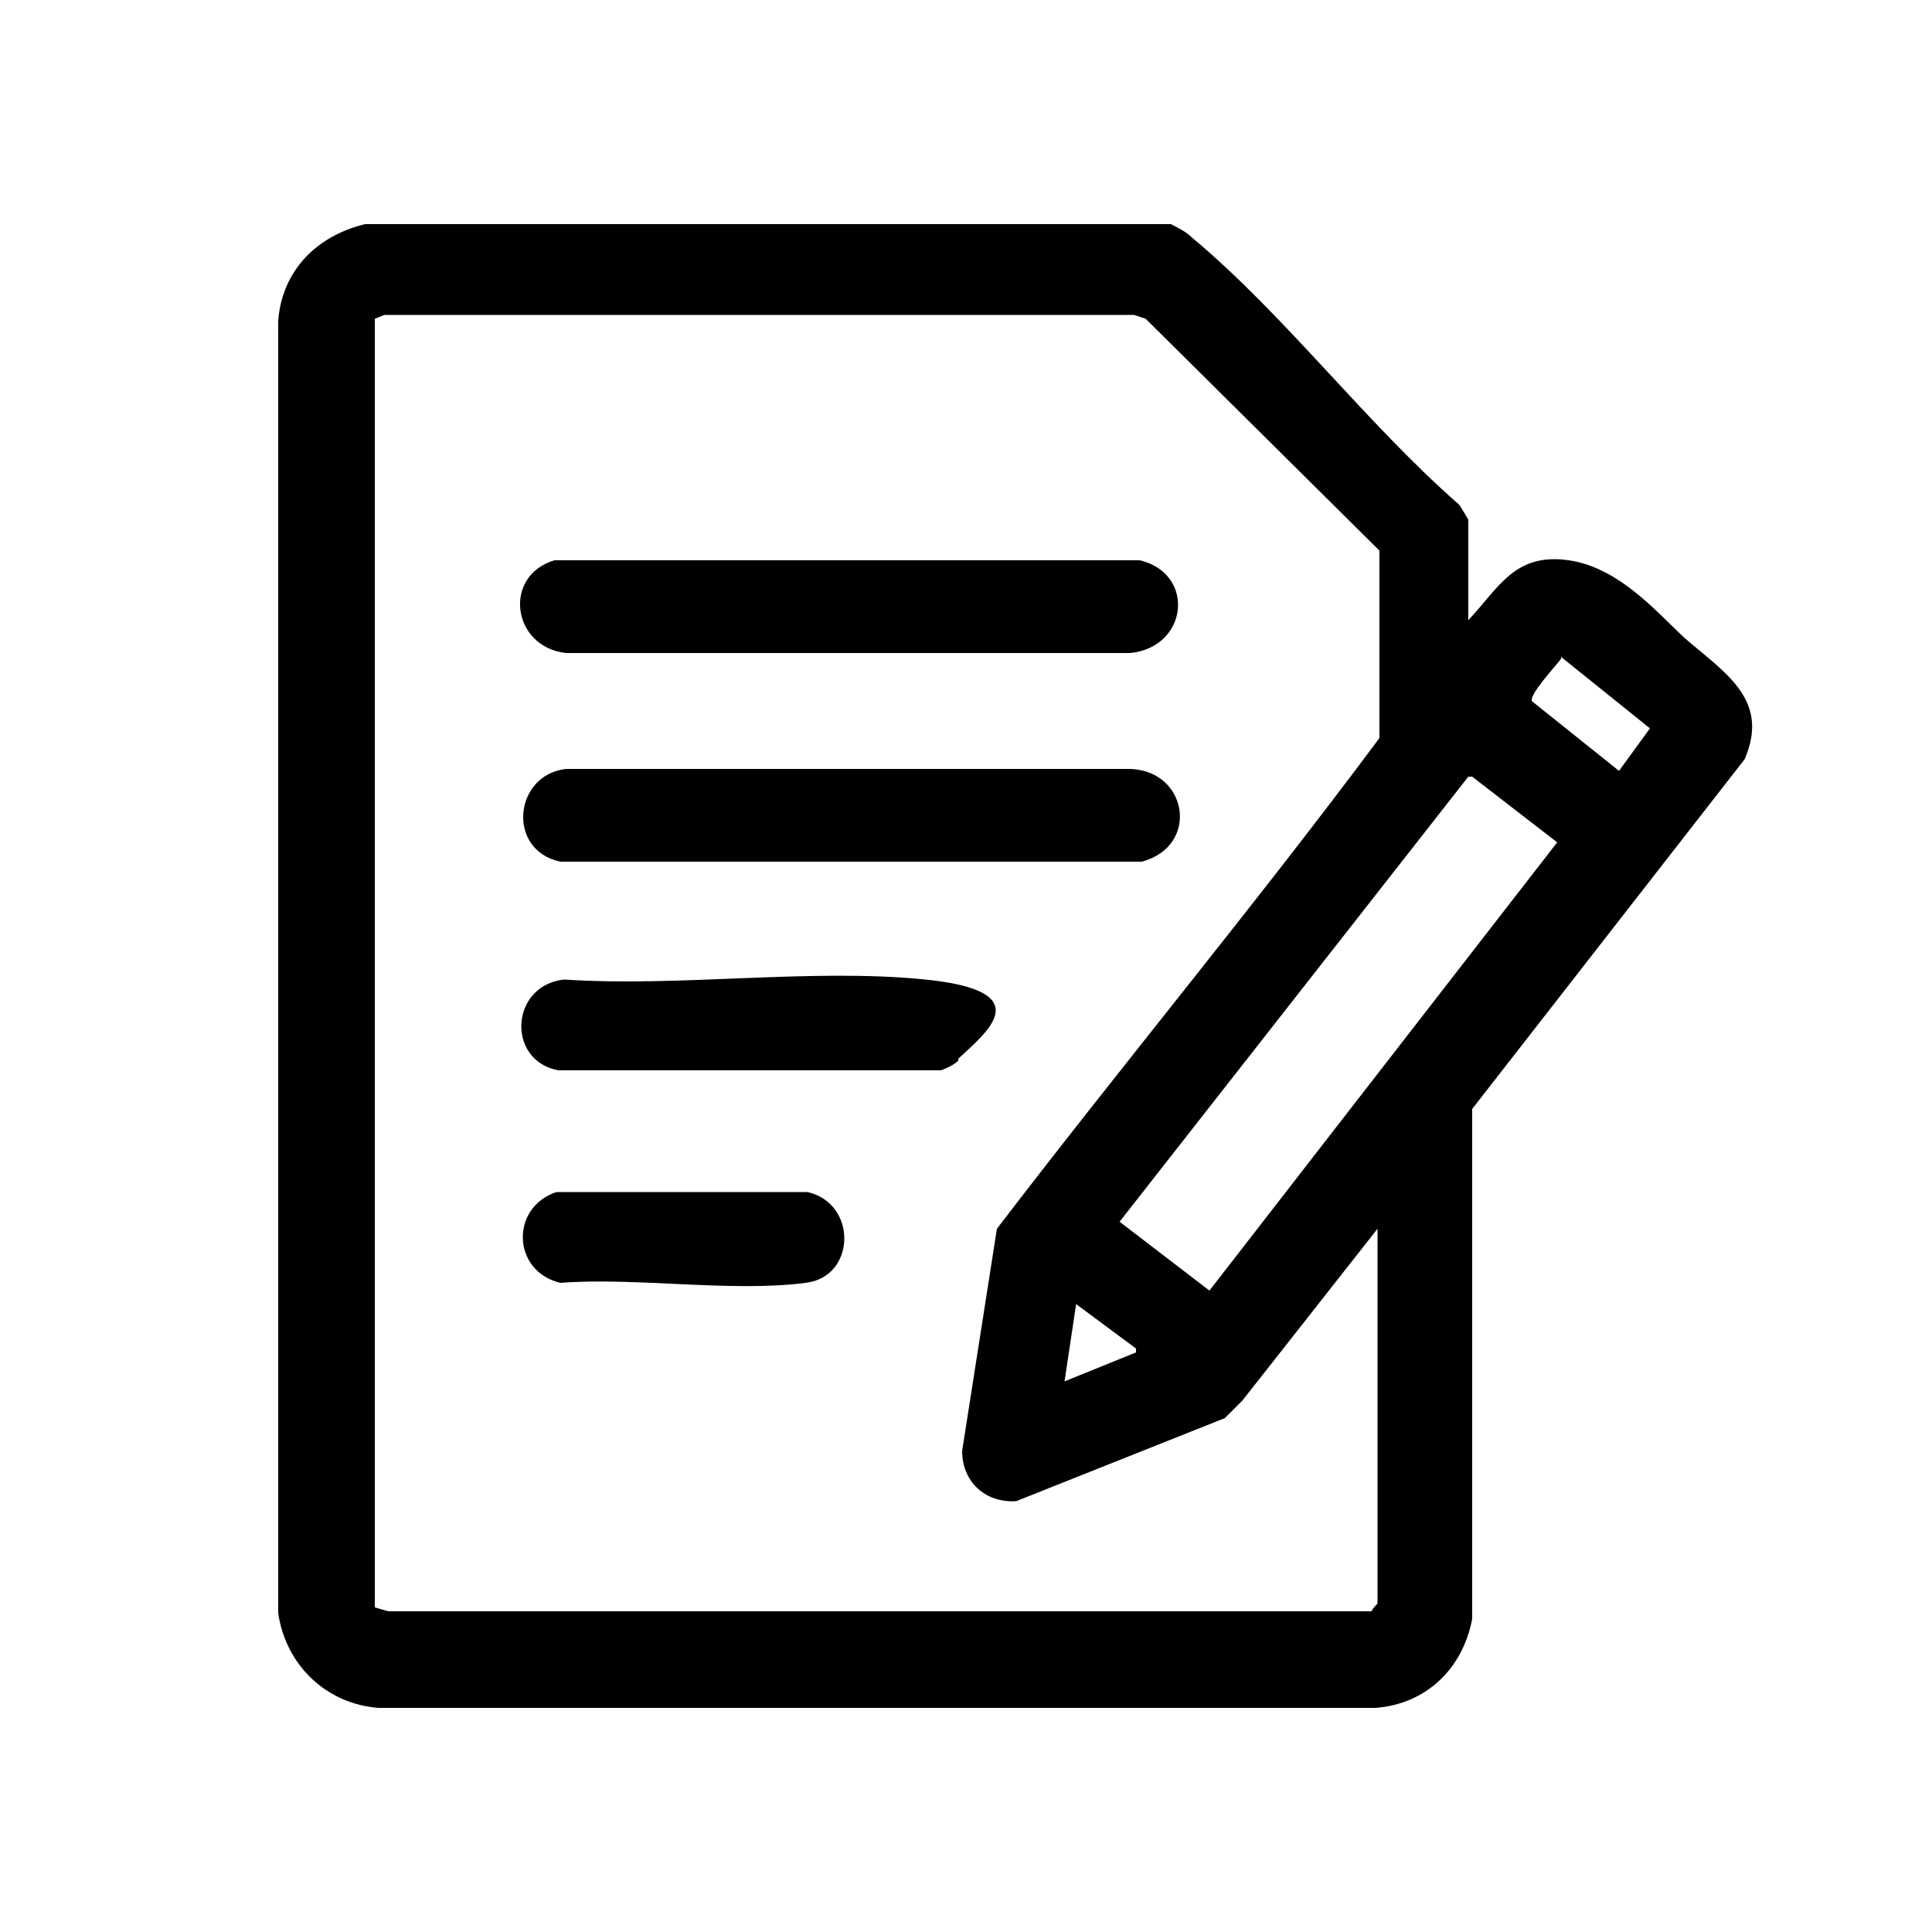
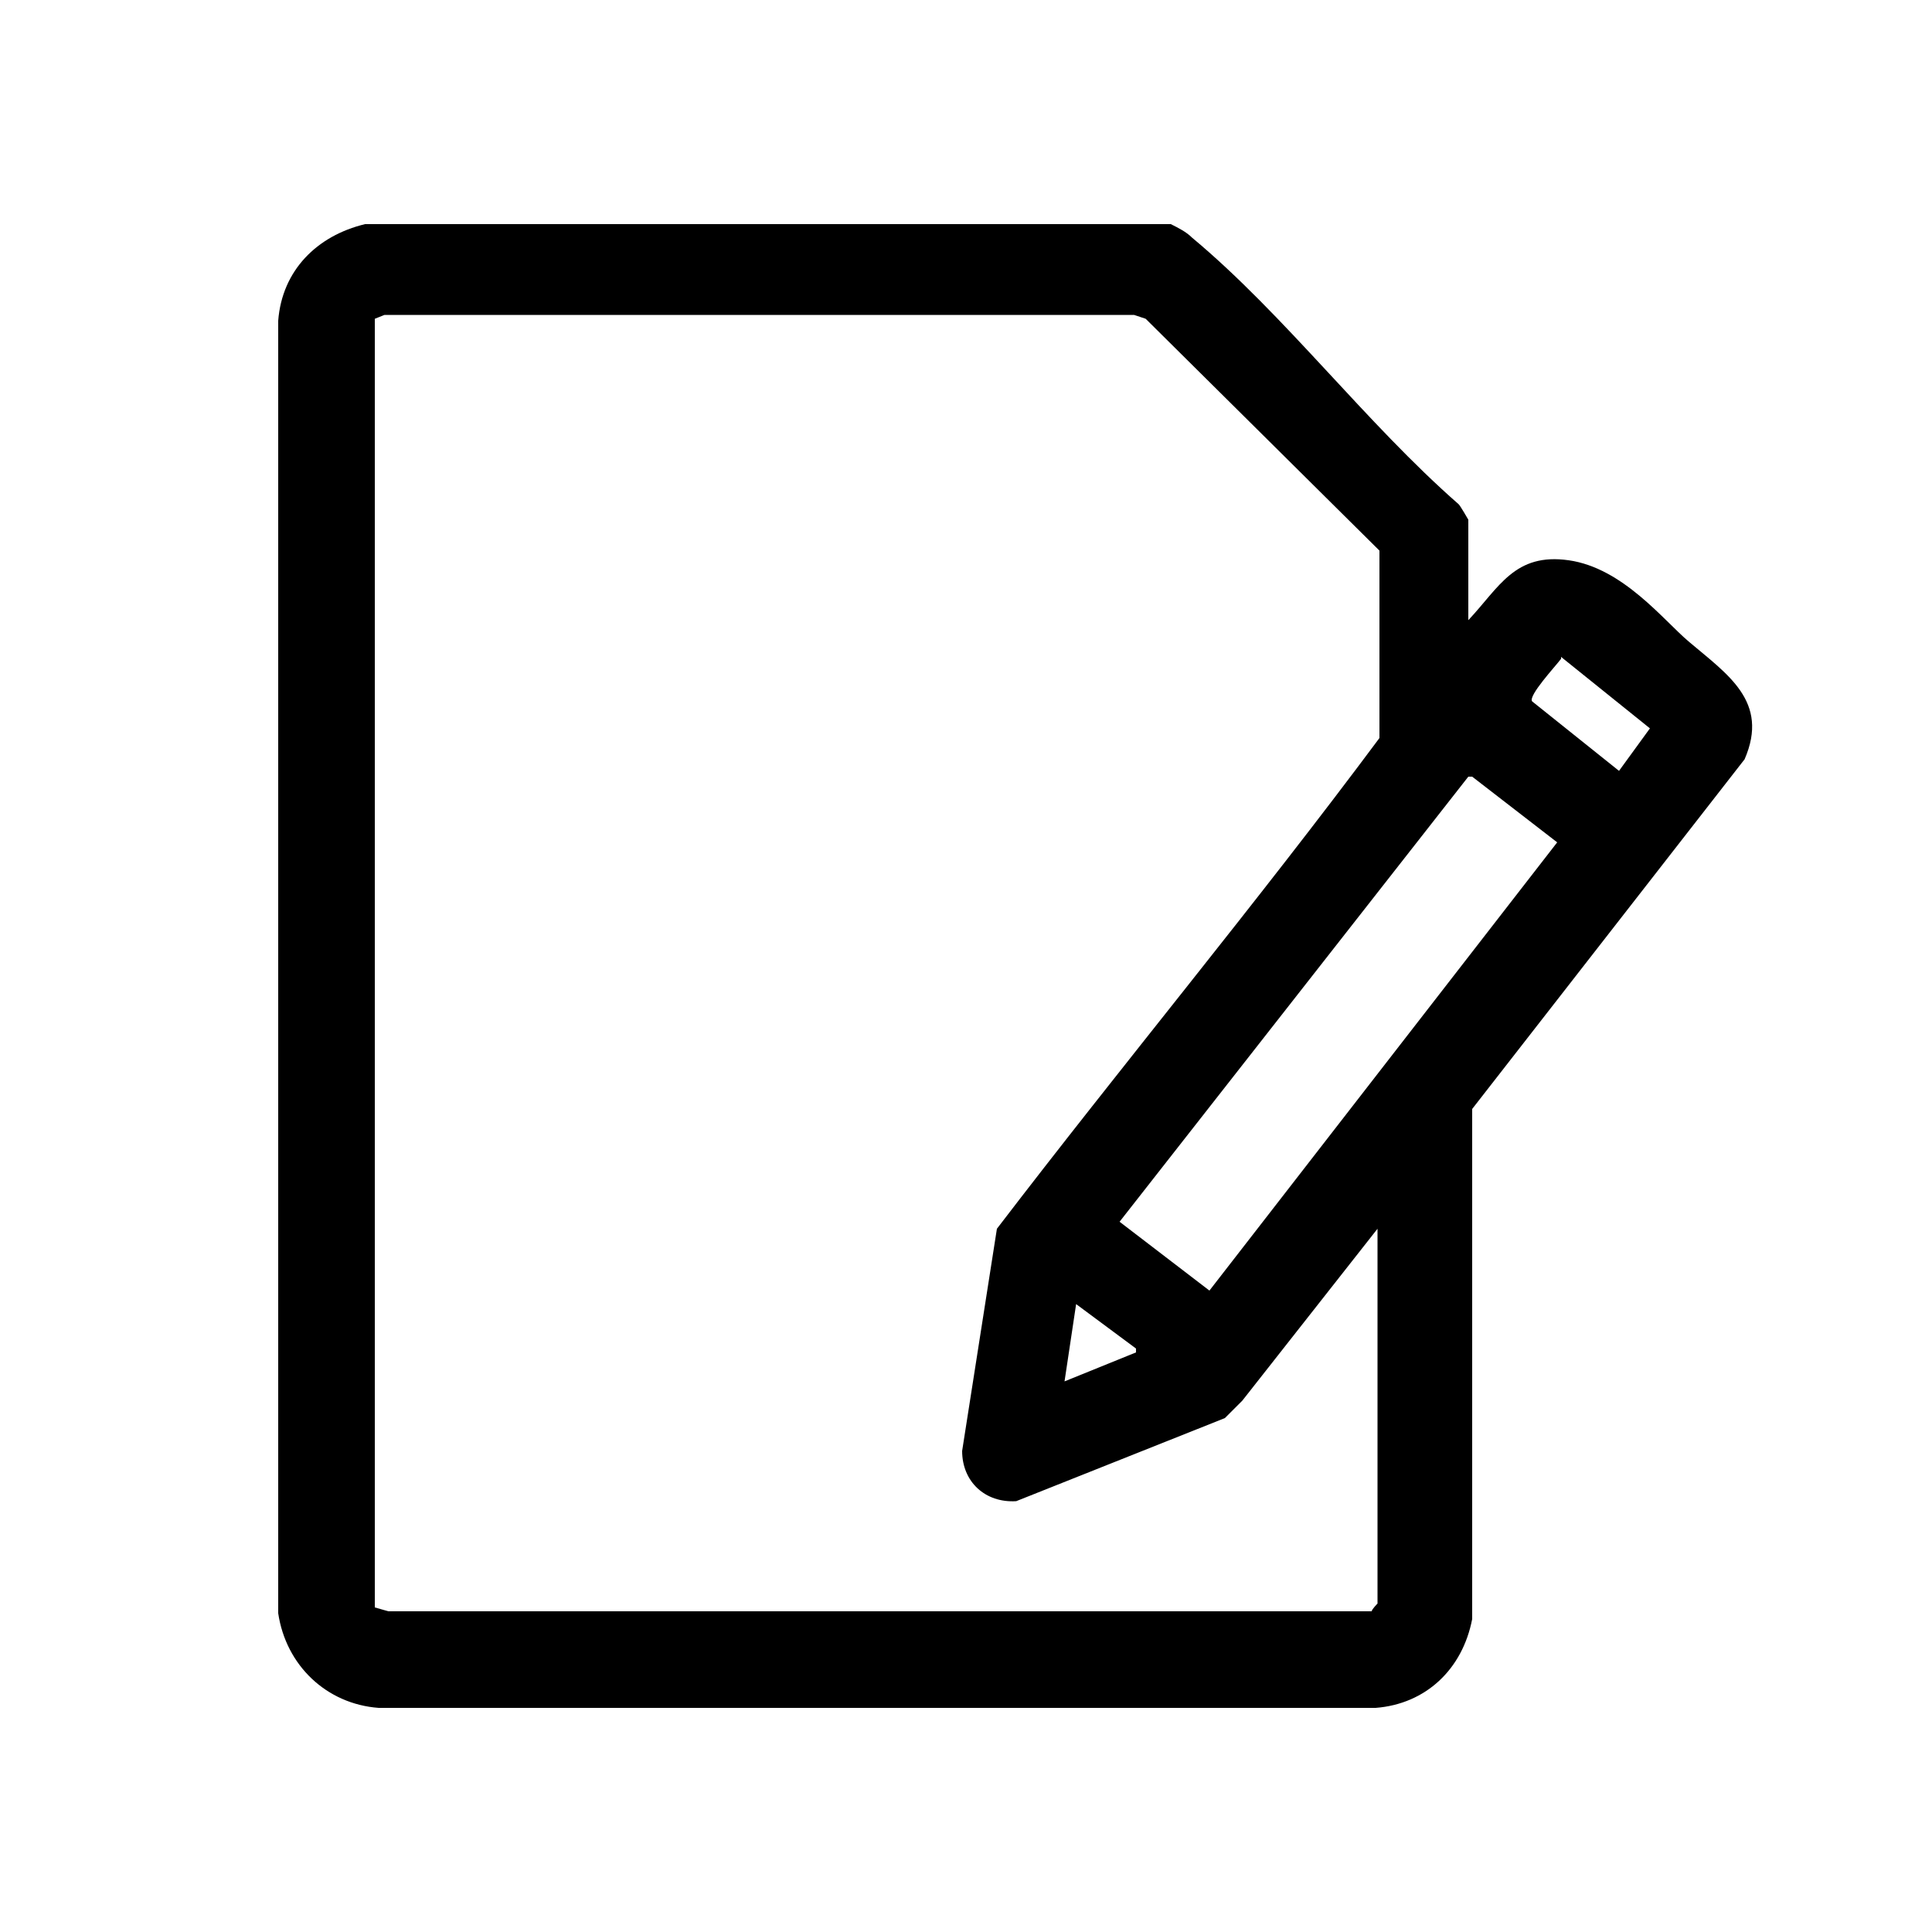
<svg xmlns="http://www.w3.org/2000/svg" id="Layer_1" version="1.1" viewBox="0 0 100 100">
  <path d="M60.6,11.6c.4.2.8.4,1.1.7,4.8,4,9,9.6,13.8,13.8.1.1.5.8.5.8v5.2c1.6-1.7,2.4-3.5,5.2-3.1s4.9,3.1,6.2,4.2c2,1.7,4.2,3.1,2.9,6.1l-14.1,18.1v26.4c-.5,2.6-2.4,4.4-5,4.6H19.6c-2.7-.2-4.8-2.2-5.2-4.9V16.6c.2-2.6,2-4.4,4.5-5h41.7ZM71.3,63.6l-7,8.9-.9.9-10.8,4.3c-1.6.1-2.8-1-2.8-2.6l1.8-11.5c6.5-8.5,13.4-16.8,19.8-25.4v-9.7c0,0-12.1-12-12.1-12l-.6-.2H19.9s-.5.2-.5.2v66.7l.7.2h50.9c0-.1.3-.4.3-.4v-19.6ZM80.8,34.1c-.3.4-1.7,1.9-1.5,2.2l4.5,3.6,1.6-2.2-4.6-3.7ZM57.9,63.2l4.7,3.6,18-23.2-4.4-3.4h-.2s-18.1,23.1-18.1,23.1ZM58.8,69.8l-3.1-2.3-.6,4,3.7-1.5v-.3Z" />
-   <path d="M29.3,39.8h29.2c3,.1,3.6,4,.6,4.8h-30.1c-2.8-.6-2.4-4.5.3-4.8Z" />
-   <path d="M28.8,29h30.2c2.9.7,2.5,4.5-.5,4.8h-29.2c-2.8-.3-3.3-4-.6-4.8Z" />
-   <path d="M49.6,54.9c-.2.2-.6.4-.9.5h-19.8c-2.7-.5-2.5-4.4.3-4.7,6,.4,12.8-.6,18.7,0s3.2,2.7,1.7,4.1Z" />
-   <path d="M28.8,61.7h13c2.6.6,2.5,4.4-.1,4.7-3.8.5-8.8-.3-12.7,0-2.5-.6-2.6-3.9-.2-4.7Z" />
</svg>